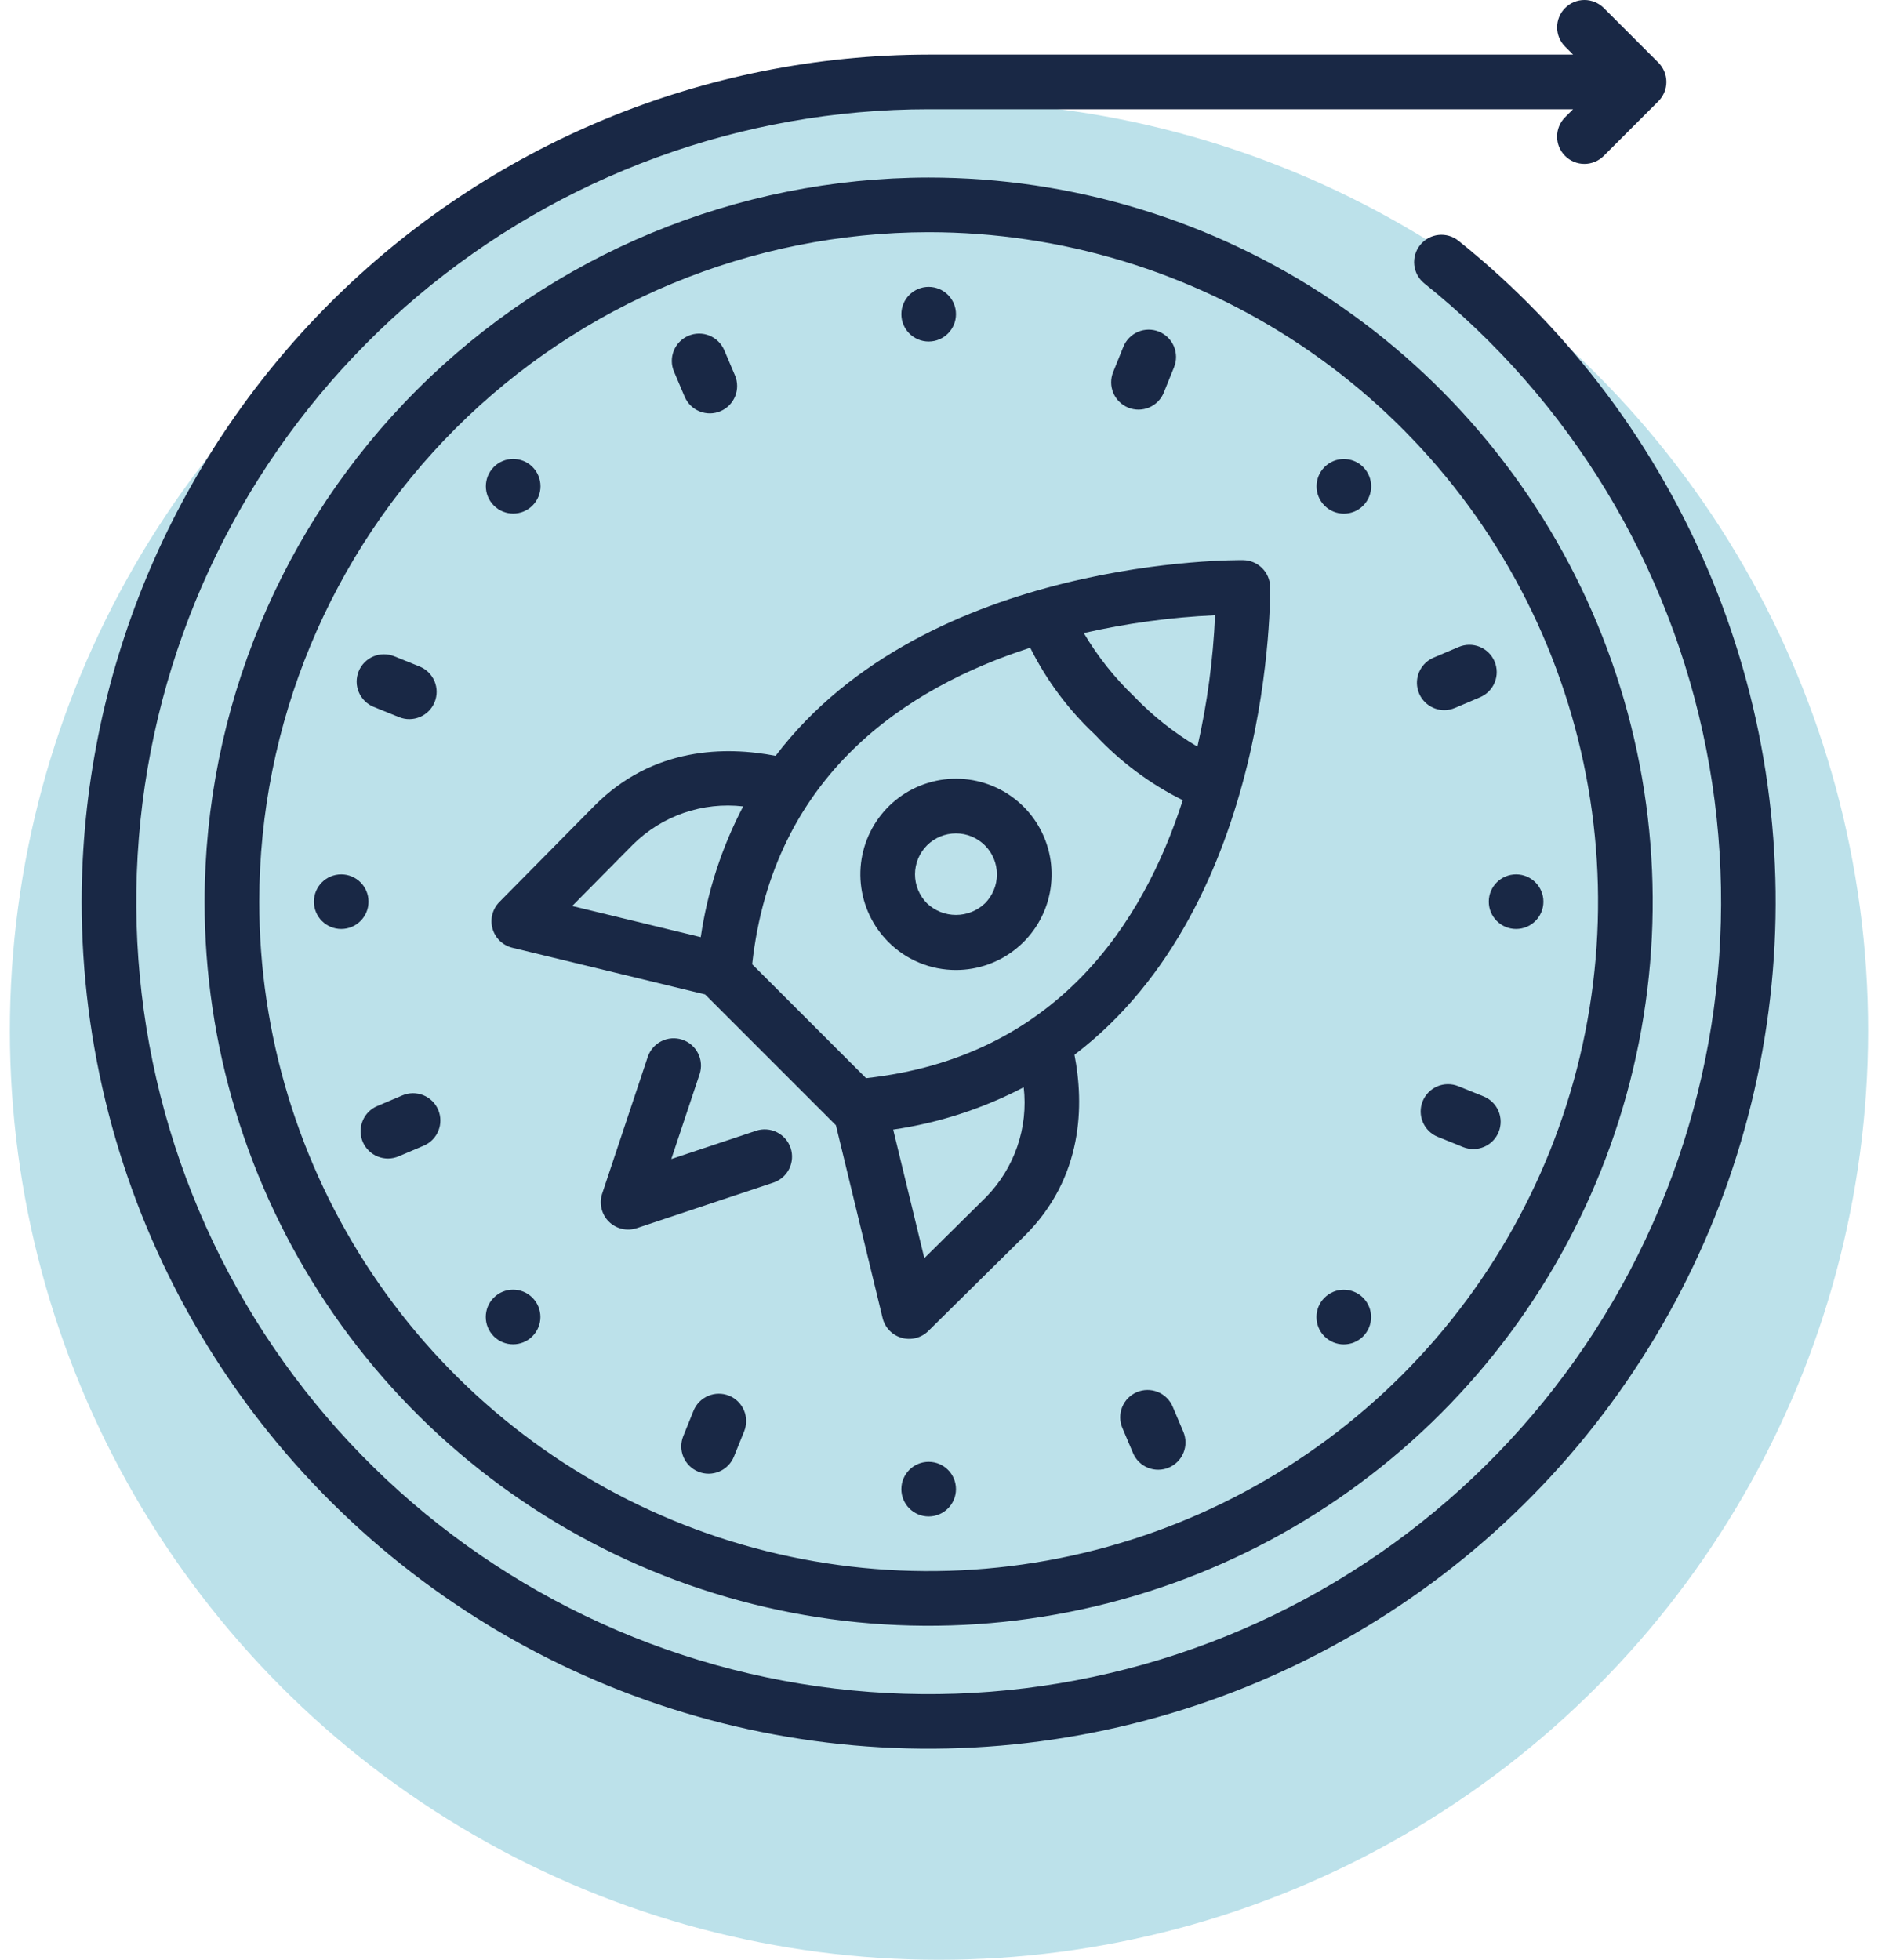
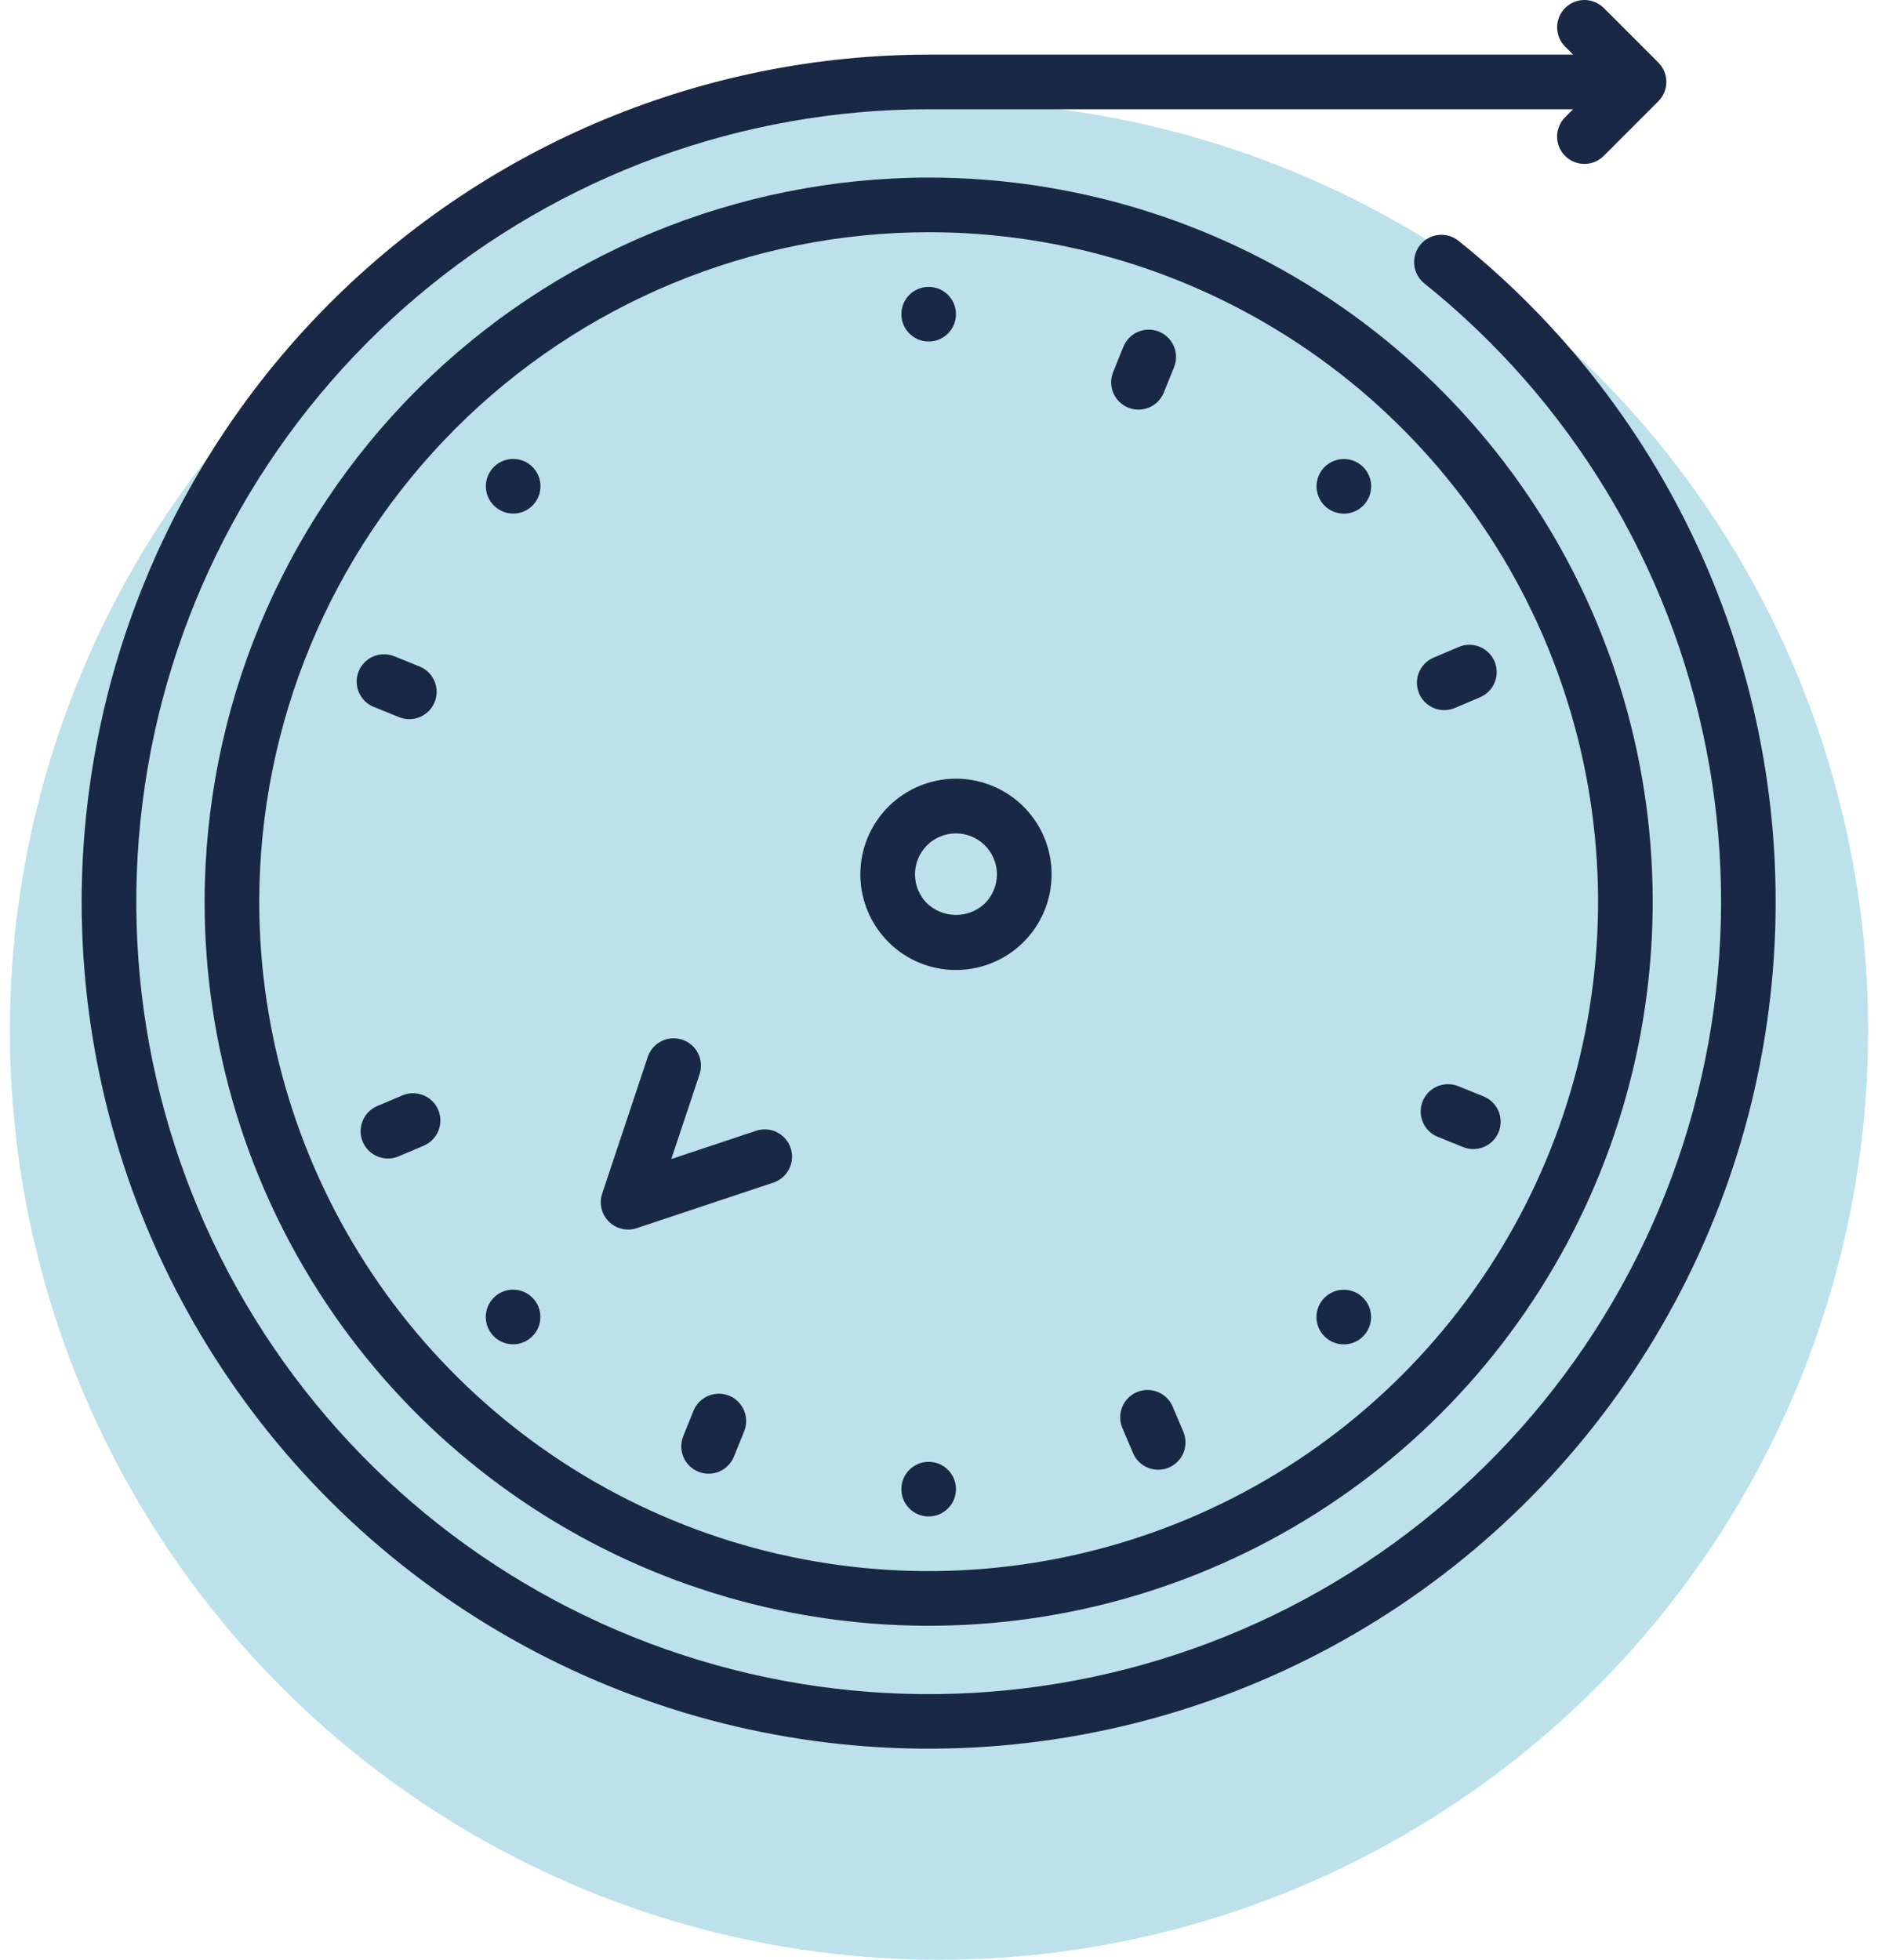
<svg xmlns="http://www.w3.org/2000/svg" width="92" height="96" viewBox="0 0 92 96" fill="none">
  <circle cx="46" cy="50.484" r="45.516" fill="#BCE1EA" />
  <path d="M46.832 47.515C47.916 47.515 48.966 47.139 49.804 46.451C50.642 45.764 51.215 44.807 51.427 43.744C51.638 42.681 51.474 41.577 50.964 40.621C50.453 39.666 49.626 38.916 48.625 38.502C47.623 38.087 46.509 38.032 45.472 38.347C44.435 38.661 43.539 39.326 42.937 40.227C42.334 41.128 42.063 42.21 42.17 43.289C42.276 44.368 42.753 45.376 43.519 46.142C43.953 46.579 44.469 46.925 45.038 47.16C45.607 47.396 46.216 47.516 46.832 47.515ZM45.412 41.41C45.789 41.034 46.299 40.824 46.831 40.824C47.363 40.824 47.873 41.036 48.25 41.412C48.626 41.788 48.837 42.298 48.838 42.831C48.838 43.362 48.627 43.873 48.252 44.25C47.869 44.615 47.361 44.818 46.832 44.818C46.303 44.818 45.795 44.615 45.412 44.25C45.036 43.873 44.824 43.362 44.824 42.83C44.824 42.297 45.036 41.787 45.412 41.41Z" fill="#192845" />
  <path d="M37.039 55.391L32.886 56.775L34.271 52.623C34.383 52.286 34.357 51.918 34.198 51.601C34.039 51.283 33.761 51.042 33.424 50.929C33.087 50.817 32.72 50.843 32.402 51.002C32.085 51.161 31.843 51.439 31.731 51.776L29.5 58.469C29.421 58.705 29.41 58.958 29.467 59.199C29.524 59.441 29.648 59.663 29.823 59.838C29.999 60.014 30.22 60.137 30.462 60.194C30.704 60.252 30.957 60.24 31.193 60.162L37.886 57.931C38.052 57.875 38.206 57.787 38.339 57.672C38.472 57.557 38.581 57.417 38.66 57.26C38.738 57.102 38.785 56.931 38.797 56.756C38.81 56.581 38.788 56.404 38.732 56.238C38.677 56.071 38.589 55.917 38.474 55.784C38.358 55.651 38.218 55.542 38.061 55.464C37.904 55.385 37.733 55.338 37.557 55.326C37.382 55.313 37.206 55.335 37.039 55.391Z" fill="#192845" />
  <path d="M10.023 44.168C10.023 51.184 12.104 58.041 16.001 63.874C19.898 69.708 25.438 74.254 31.919 76.939C38.401 79.623 45.533 80.326 52.413 78.957C59.294 77.588 65.614 74.21 70.575 69.249C75.535 64.289 78.913 57.969 80.282 51.088C81.65 44.208 80.948 37.076 78.263 30.595C75.579 24.113 71.032 18.574 65.2 14.676C59.367 10.778 52.509 8.698 45.493 8.698C36.089 8.709 27.074 12.449 20.424 19.099C13.774 25.749 10.034 34.764 10.023 44.168ZM45.493 11.375C51.979 11.375 58.319 13.299 63.712 16.902C69.105 20.505 73.308 25.627 75.79 31.619C78.272 37.611 78.922 44.205 77.656 50.566C76.391 56.927 73.268 62.77 68.682 67.357C64.095 71.943 58.252 75.066 51.891 76.331C45.53 77.597 38.936 76.947 32.944 74.465C26.952 71.983 21.83 67.78 18.227 62.387C14.623 56.995 12.7 50.654 12.7 44.168C12.71 35.474 16.168 27.139 22.316 20.991C28.464 14.843 36.799 11.385 45.493 11.375Z" fill="#192845" />
  <path d="M4 44.168C4 51.184 5.78 58.085 9.171 64.227C12.563 70.368 17.457 75.549 23.395 79.286C29.333 83.022 36.121 85.192 43.126 85.592C50.13 85.993 57.122 84.61 63.447 81.575C69.772 78.539 75.224 73.949 79.293 68.234C83.363 62.519 85.917 55.866 86.716 48.895C87.516 41.925 86.535 34.866 83.865 28.378C81.196 21.89 76.925 16.185 71.451 11.796C71.175 11.574 70.821 11.47 70.468 11.509C70.115 11.548 69.792 11.725 69.57 12.002C69.348 12.278 69.245 12.632 69.283 12.985C69.322 13.338 69.499 13.661 69.776 13.883C76.925 19.615 81.817 27.691 83.584 36.683C85.352 45.674 83.881 55.001 79.433 63.012C74.986 71.024 67.847 77.204 59.281 80.458C50.715 83.712 41.273 83.831 32.628 80.794C23.983 77.756 16.69 71.758 12.042 63.861C7.394 55.964 5.689 46.678 7.229 37.645C8.77 28.611 13.456 20.415 20.459 14.505C27.462 8.595 36.33 5.352 45.493 5.352H77.063L76.671 5.744C76.546 5.868 76.448 6.016 76.381 6.178C76.313 6.341 76.279 6.515 76.279 6.691C76.278 6.866 76.313 7.04 76.38 7.203C76.448 7.365 76.546 7.513 76.671 7.637C76.795 7.761 76.942 7.86 77.105 7.927C77.267 7.995 77.441 8.029 77.617 8.029C77.793 8.029 77.967 7.994 78.129 7.927C78.292 7.86 78.439 7.761 78.564 7.637L81.241 4.96C81.365 4.836 81.463 4.688 81.531 4.526C81.598 4.363 81.633 4.189 81.633 4.014C81.633 3.838 81.598 3.664 81.531 3.501C81.463 3.339 81.365 3.191 81.241 3.067L78.564 0.39C78.312 0.14 77.972 -0 77.618 6.1122e-07C77.263 0 76.923 0.141 76.673 0.392C76.422 0.643 76.281 0.983 76.281 1.337C76.28 1.692 76.421 2.032 76.671 2.283L77.063 2.675H45.493C34.492 2.687 23.946 7.063 16.167 14.842C8.388 22.621 4.012 33.167 4 44.168Z" fill="#192845" />
  <path d="M55.271 19.968C55.434 20.034 55.608 20.067 55.784 20.066C55.96 20.064 56.134 20.028 56.295 19.96C56.457 19.891 56.604 19.791 56.727 19.666C56.85 19.54 56.948 19.392 57.013 19.229L57.515 17.987C57.58 17.824 57.614 17.65 57.612 17.474C57.61 17.299 57.574 17.125 57.506 16.963C57.437 16.801 57.337 16.654 57.212 16.531C57.086 16.408 56.938 16.311 56.775 16.245C56.612 16.179 56.437 16.146 56.262 16.148C56.086 16.149 55.912 16.185 55.75 16.254C55.589 16.323 55.442 16.423 55.319 16.548C55.196 16.673 55.098 16.822 55.032 16.985L54.531 18.226C54.398 18.555 54.401 18.924 54.54 19.25C54.679 19.577 54.942 19.835 55.271 19.968Z" fill="#192845" />
  <path d="M35.716 68.368C35.387 68.236 35.018 68.239 34.691 68.378C34.365 68.516 34.106 68.779 33.973 69.108L33.472 70.349C33.339 70.679 33.342 71.047 33.481 71.374C33.62 71.701 33.883 71.959 34.212 72.092C34.541 72.225 34.91 72.222 35.236 72.083C35.563 71.944 35.821 71.681 35.954 71.352L36.456 70.111C36.589 69.782 36.585 69.413 36.446 69.087C36.308 68.76 36.045 68.501 35.716 68.368Z" fill="#192845" />
  <path d="M72.677 53.707L71.436 53.206C71.273 53.14 71.099 53.107 70.923 53.109C70.747 53.11 70.573 53.147 70.411 53.215C70.25 53.284 70.103 53.384 69.98 53.509C69.857 53.635 69.759 53.783 69.693 53.946C69.628 54.109 69.594 54.283 69.596 54.459C69.598 54.635 69.634 54.809 69.703 54.971C69.771 55.132 69.871 55.279 69.996 55.402C70.122 55.525 70.27 55.623 70.433 55.688L71.674 56.19C72.004 56.323 72.372 56.319 72.699 56.181C73.026 56.042 73.284 55.779 73.417 55.45C73.55 55.121 73.546 54.752 73.408 54.425C73.269 54.099 73.006 53.84 72.677 53.707Z" fill="#192845" />
  <path d="M18.31 34.629L19.551 35.131C19.88 35.264 20.248 35.26 20.575 35.121C20.902 34.983 21.16 34.72 21.293 34.391C21.426 34.062 21.423 33.693 21.284 33.366C21.145 33.039 20.883 32.781 20.553 32.648L19.312 32.147C18.983 32.014 18.615 32.017 18.288 32.156C17.961 32.295 17.703 32.558 17.57 32.887C17.437 33.216 17.44 33.585 17.579 33.911C17.718 34.238 17.981 34.496 18.31 34.629Z" fill="#192845" />
  <path d="M57.447 68.903C57.308 68.577 57.045 68.318 56.716 68.185C56.387 68.052 56.019 68.056 55.692 68.194C55.365 68.333 55.107 68.596 54.974 68.925C54.841 69.254 54.844 69.622 54.983 69.949L55.506 71.181C55.644 71.508 55.907 71.766 56.236 71.899C56.565 72.032 56.934 72.029 57.26 71.89C57.587 71.751 57.845 71.489 57.978 71.16C58.111 70.831 58.108 70.462 57.969 70.135L57.447 68.903Z" fill="#192845" />
-   <path d="M33.54 19.433C33.609 19.595 33.709 19.742 33.834 19.865C33.959 19.988 34.108 20.085 34.271 20.151C34.434 20.217 34.608 20.25 34.784 20.249C34.959 20.247 35.133 20.211 35.295 20.142C35.457 20.074 35.603 19.974 35.727 19.849C35.85 19.723 35.947 19.575 36.013 19.412C36.079 19.249 36.112 19.075 36.11 18.899C36.109 18.723 36.073 18.549 36.004 18.388L35.481 17.156C35.342 16.829 35.08 16.571 34.751 16.438C34.422 16.305 34.053 16.308 33.726 16.447C33.4 16.585 33.141 16.848 33.008 17.177C32.875 17.506 32.879 17.875 33.017 18.201L33.54 19.433Z" fill="#192845" />
  <path d="M70.752 34.786C70.931 34.786 71.109 34.749 71.274 34.679L72.506 34.156C72.833 34.017 73.091 33.755 73.224 33.426C73.357 33.096 73.354 32.728 73.215 32.401C73.076 32.075 72.814 31.816 72.485 31.683C72.156 31.55 71.787 31.553 71.46 31.692L70.228 32.215C69.944 32.336 69.71 32.551 69.567 32.824C69.423 33.097 69.378 33.412 69.44 33.714C69.501 34.017 69.666 34.289 69.905 34.484C70.144 34.679 70.443 34.786 70.752 34.786Z" fill="#192845" />
  <path d="M19.713 53.658L18.481 54.181C18.319 54.249 18.172 54.349 18.049 54.474C17.926 54.6 17.828 54.748 17.763 54.911C17.697 55.074 17.664 55.248 17.665 55.424C17.667 55.6 17.703 55.774 17.771 55.935C17.91 56.262 18.173 56.52 18.502 56.653C18.665 56.719 18.839 56.752 19.015 56.751C19.191 56.749 19.364 56.713 19.526 56.645L20.758 56.122C21.085 55.983 21.343 55.72 21.476 55.391C21.609 55.062 21.606 54.694 21.467 54.367C21.329 54.04 21.066 53.782 20.737 53.649C20.408 53.516 20.039 53.519 19.713 53.658Z" fill="#192845" />
-   <path d="M24.129 45.493C24.194 45.72 24.318 45.927 24.489 46.091C24.66 46.255 24.871 46.37 25.101 46.426L34.54 48.712L40.95 55.122L43.236 64.561C43.291 64.791 43.407 65.002 43.571 65.173C43.735 65.344 43.941 65.468 44.169 65.533C44.397 65.598 44.637 65.601 44.867 65.543C45.096 65.484 45.306 65.366 45.475 65.2C45.475 65.2 46.104 64.582 50.181 60.551C53.098 57.667 53.104 54.084 52.637 51.668C62.407 44.24 62.227 28.945 62.223 28.748C62.215 28.403 62.075 28.075 61.831 27.831C61.587 27.587 61.258 27.446 60.913 27.439C60.719 27.432 45.422 27.253 37.994 37.025C35.578 36.558 31.995 36.564 29.11 39.481C25.08 43.558 24.461 44.187 24.461 44.187C24.295 44.356 24.177 44.566 24.119 44.795C24.06 45.024 24.064 45.265 24.129 45.493ZM48.298 58.648C46.948 59.983 45.976 60.943 45.281 61.631L43.756 55.334C45.988 55.008 48.15 54.307 50.149 53.261C50.263 54.24 50.155 55.232 49.835 56.164C49.514 57.096 48.99 57.945 48.298 58.648ZM59.525 30.138C59.43 32.305 59.14 34.459 58.66 36.574C57.516 35.898 56.47 35.069 55.551 34.11C54.595 33.194 53.768 32.151 53.093 31.011C55.207 30.529 57.359 30.237 59.525 30.138ZM50.469 31.73C51.269 33.334 52.349 34.781 53.658 36.003C54.883 37.316 56.334 38.398 57.942 39.198C56.009 45.213 51.76 51.789 42.428 52.815L36.847 47.234C37.873 37.918 44.453 33.668 50.469 31.73ZM31.014 41.363C31.716 40.669 32.565 40.141 33.498 39.819C34.431 39.497 35.425 39.389 36.406 39.502C35.357 41.505 34.654 43.669 34.328 45.906L28.031 44.381C28.718 43.686 29.678 42.714 31.014 41.363Z" fill="#192845" />
  <path d="M45.493 16.729C46.232 16.729 46.831 16.13 46.831 15.391C46.831 14.652 46.232 14.053 45.493 14.053C44.755 14.053 44.156 14.652 44.156 15.391C44.156 16.13 44.755 16.729 45.493 16.729Z" fill="#192845" />
  <path d="M45.493 74.284C46.232 74.284 46.831 73.685 46.831 72.946C46.831 72.207 46.232 71.608 45.493 71.608C44.755 71.608 44.156 72.207 44.156 72.946C44.156 73.685 44.755 74.284 45.493 74.284Z" fill="#192845" />
-   <path d="M74.271 45.506C75.01 45.506 75.609 44.907 75.609 44.168C75.609 43.429 75.01 42.831 74.271 42.831C73.532 42.831 72.933 43.429 72.933 44.168C72.933 44.907 73.532 45.506 74.271 45.506Z" fill="#192845" />
-   <path d="M16.716 45.506C17.455 45.506 18.053 44.907 18.053 44.168C18.053 43.429 17.455 42.831 16.716 42.831C15.977 42.831 15.378 43.429 15.378 44.168C15.378 44.907 15.977 45.506 16.716 45.506Z" fill="#192845" />
  <path d="M66.775 65.463C67.298 64.94 67.298 64.093 66.775 63.571C66.253 63.048 65.406 63.048 64.883 63.571C64.361 64.093 64.361 64.94 64.883 65.463C65.406 65.985 66.253 65.985 66.775 65.463Z" fill="#192845" />
  <path d="M26.086 24.765C26.608 24.243 26.608 23.396 26.086 22.873C25.563 22.351 24.716 22.351 24.194 22.873C23.671 23.396 23.671 24.243 24.194 24.765C24.716 25.288 25.563 25.288 26.086 24.765Z" fill="#192845" />
  <path d="M66.779 24.769C67.302 24.247 67.302 23.4 66.779 22.877C66.257 22.355 65.41 22.355 64.887 22.877C64.365 23.4 64.365 24.247 64.887 24.769C65.41 25.292 66.257 25.292 66.779 24.769Z" fill="#192845" />
  <path d="M26.081 65.459C26.604 64.936 26.604 64.089 26.081 63.567C25.559 63.044 24.712 63.044 24.189 63.567C23.667 64.089 23.667 64.936 24.189 65.459C24.712 65.981 25.559 65.981 26.081 65.459Z" fill="#192845" />
</svg>